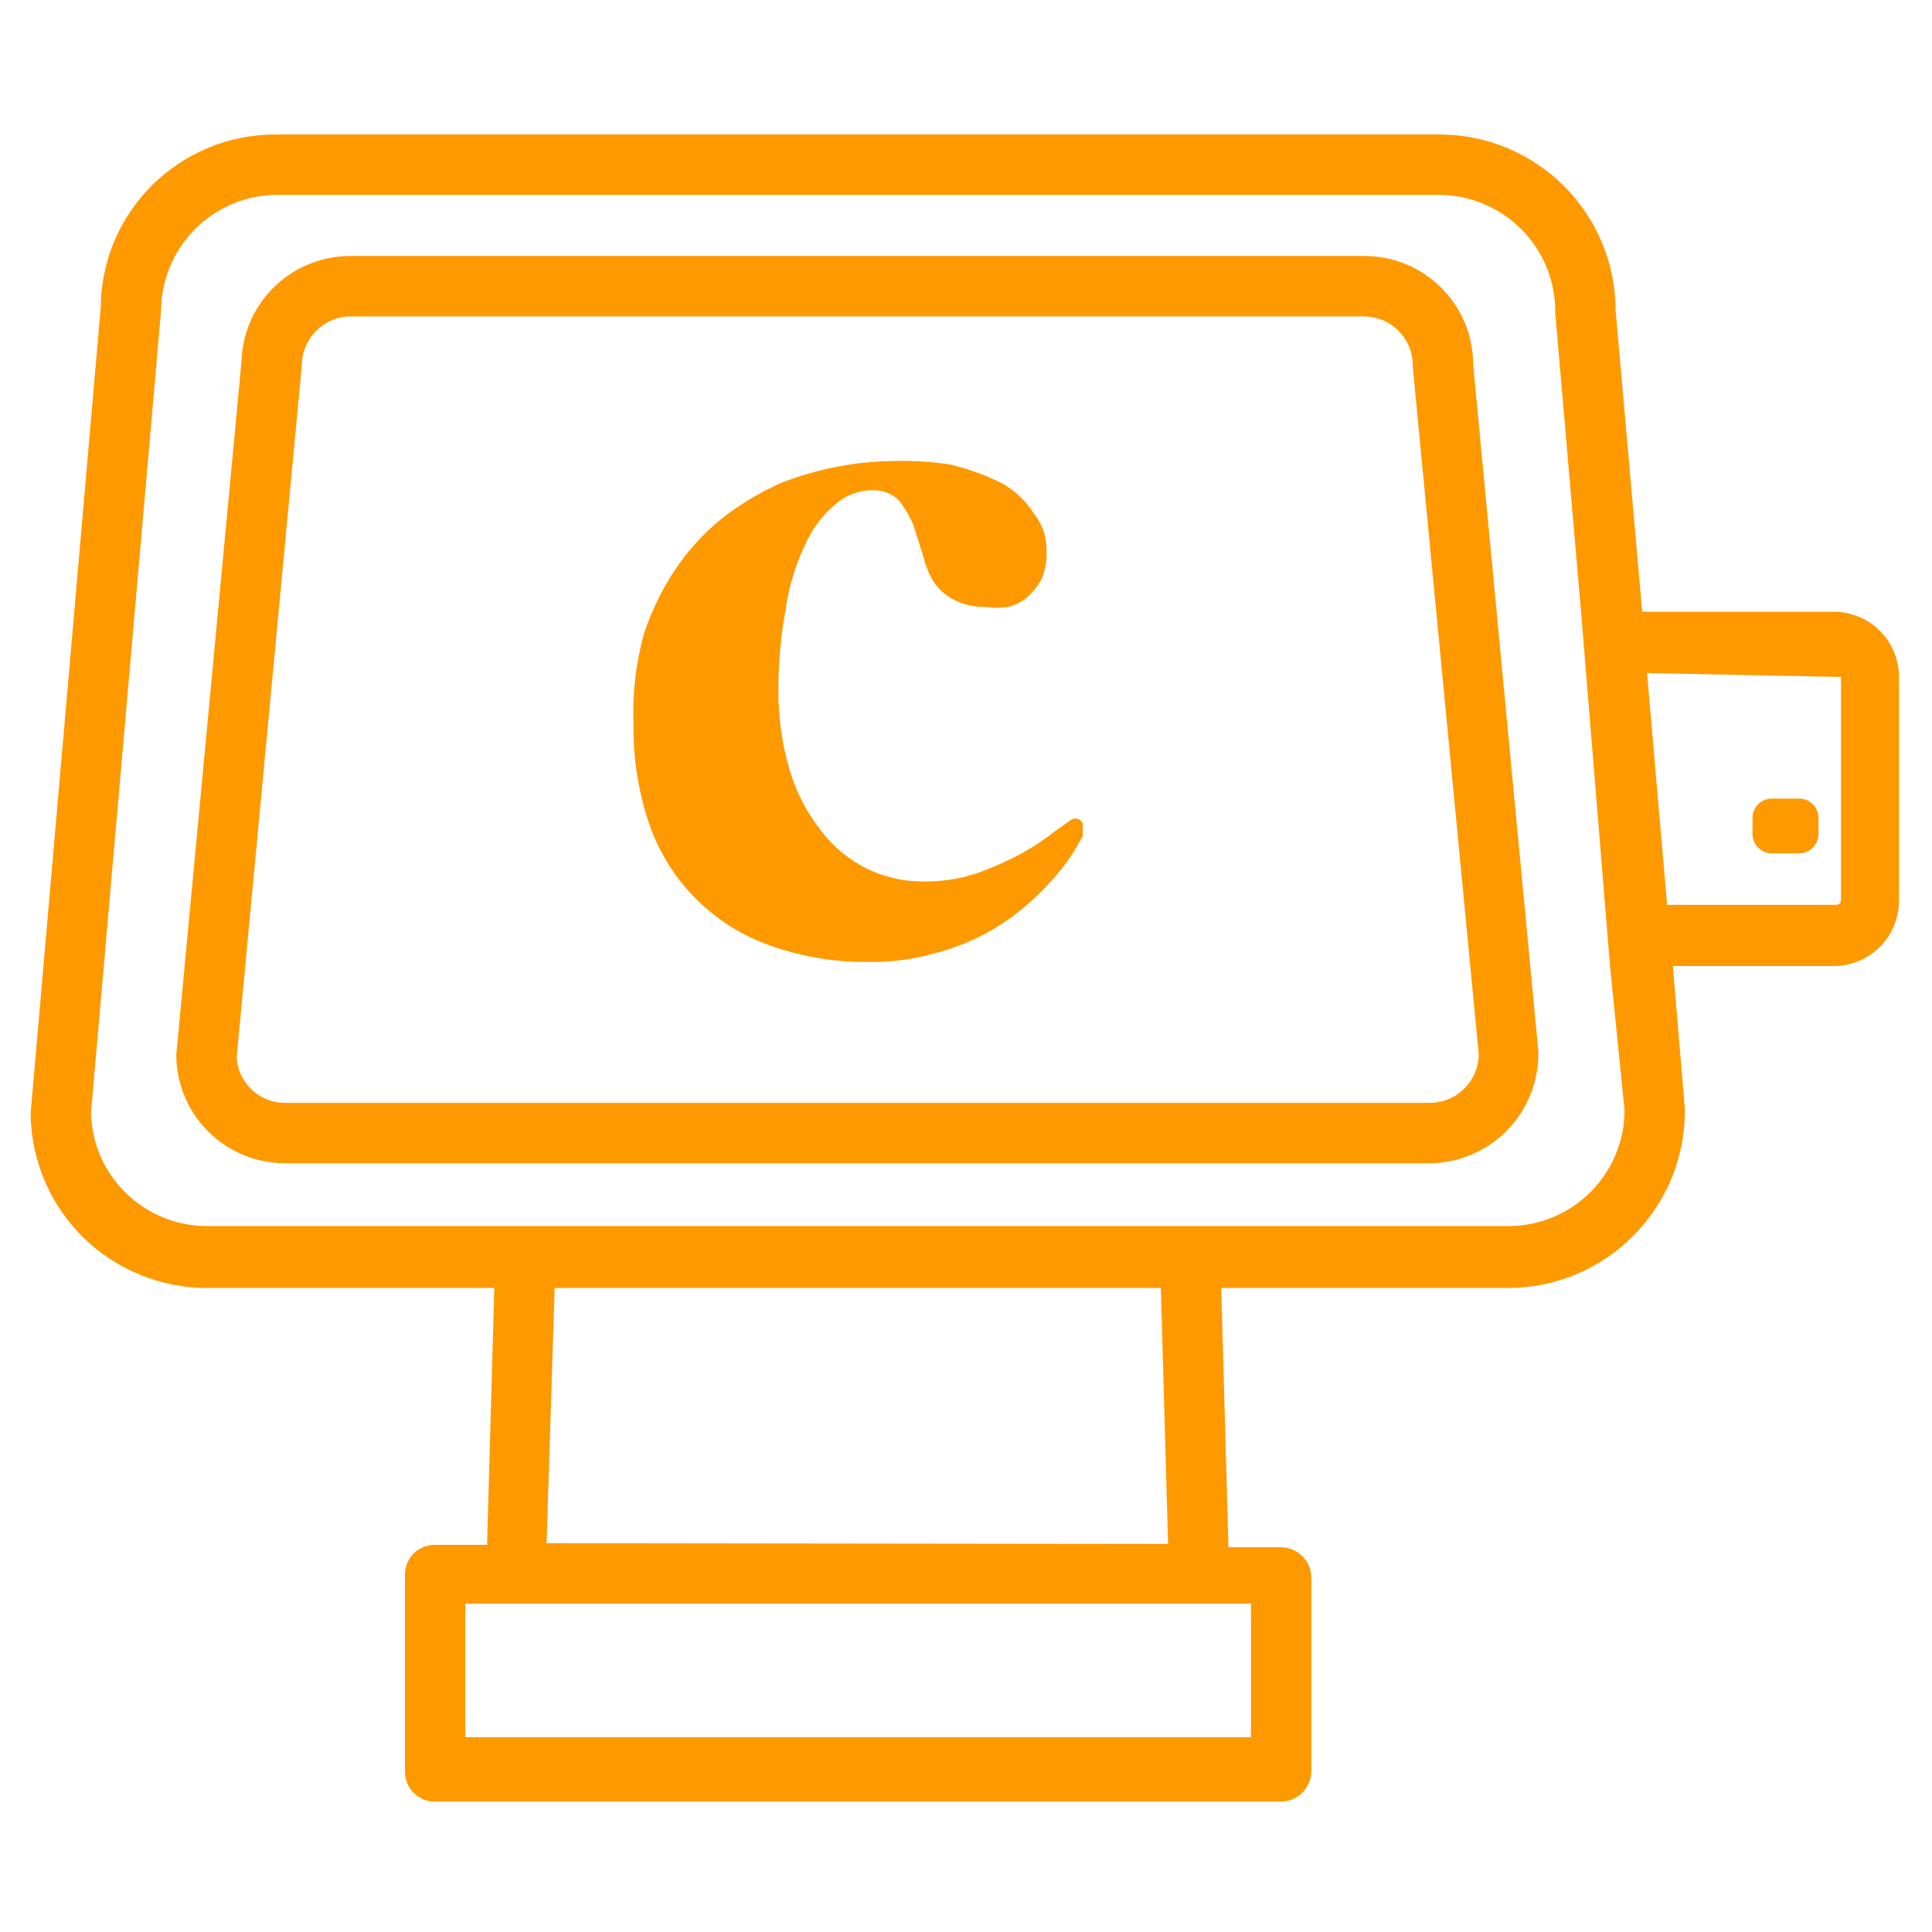
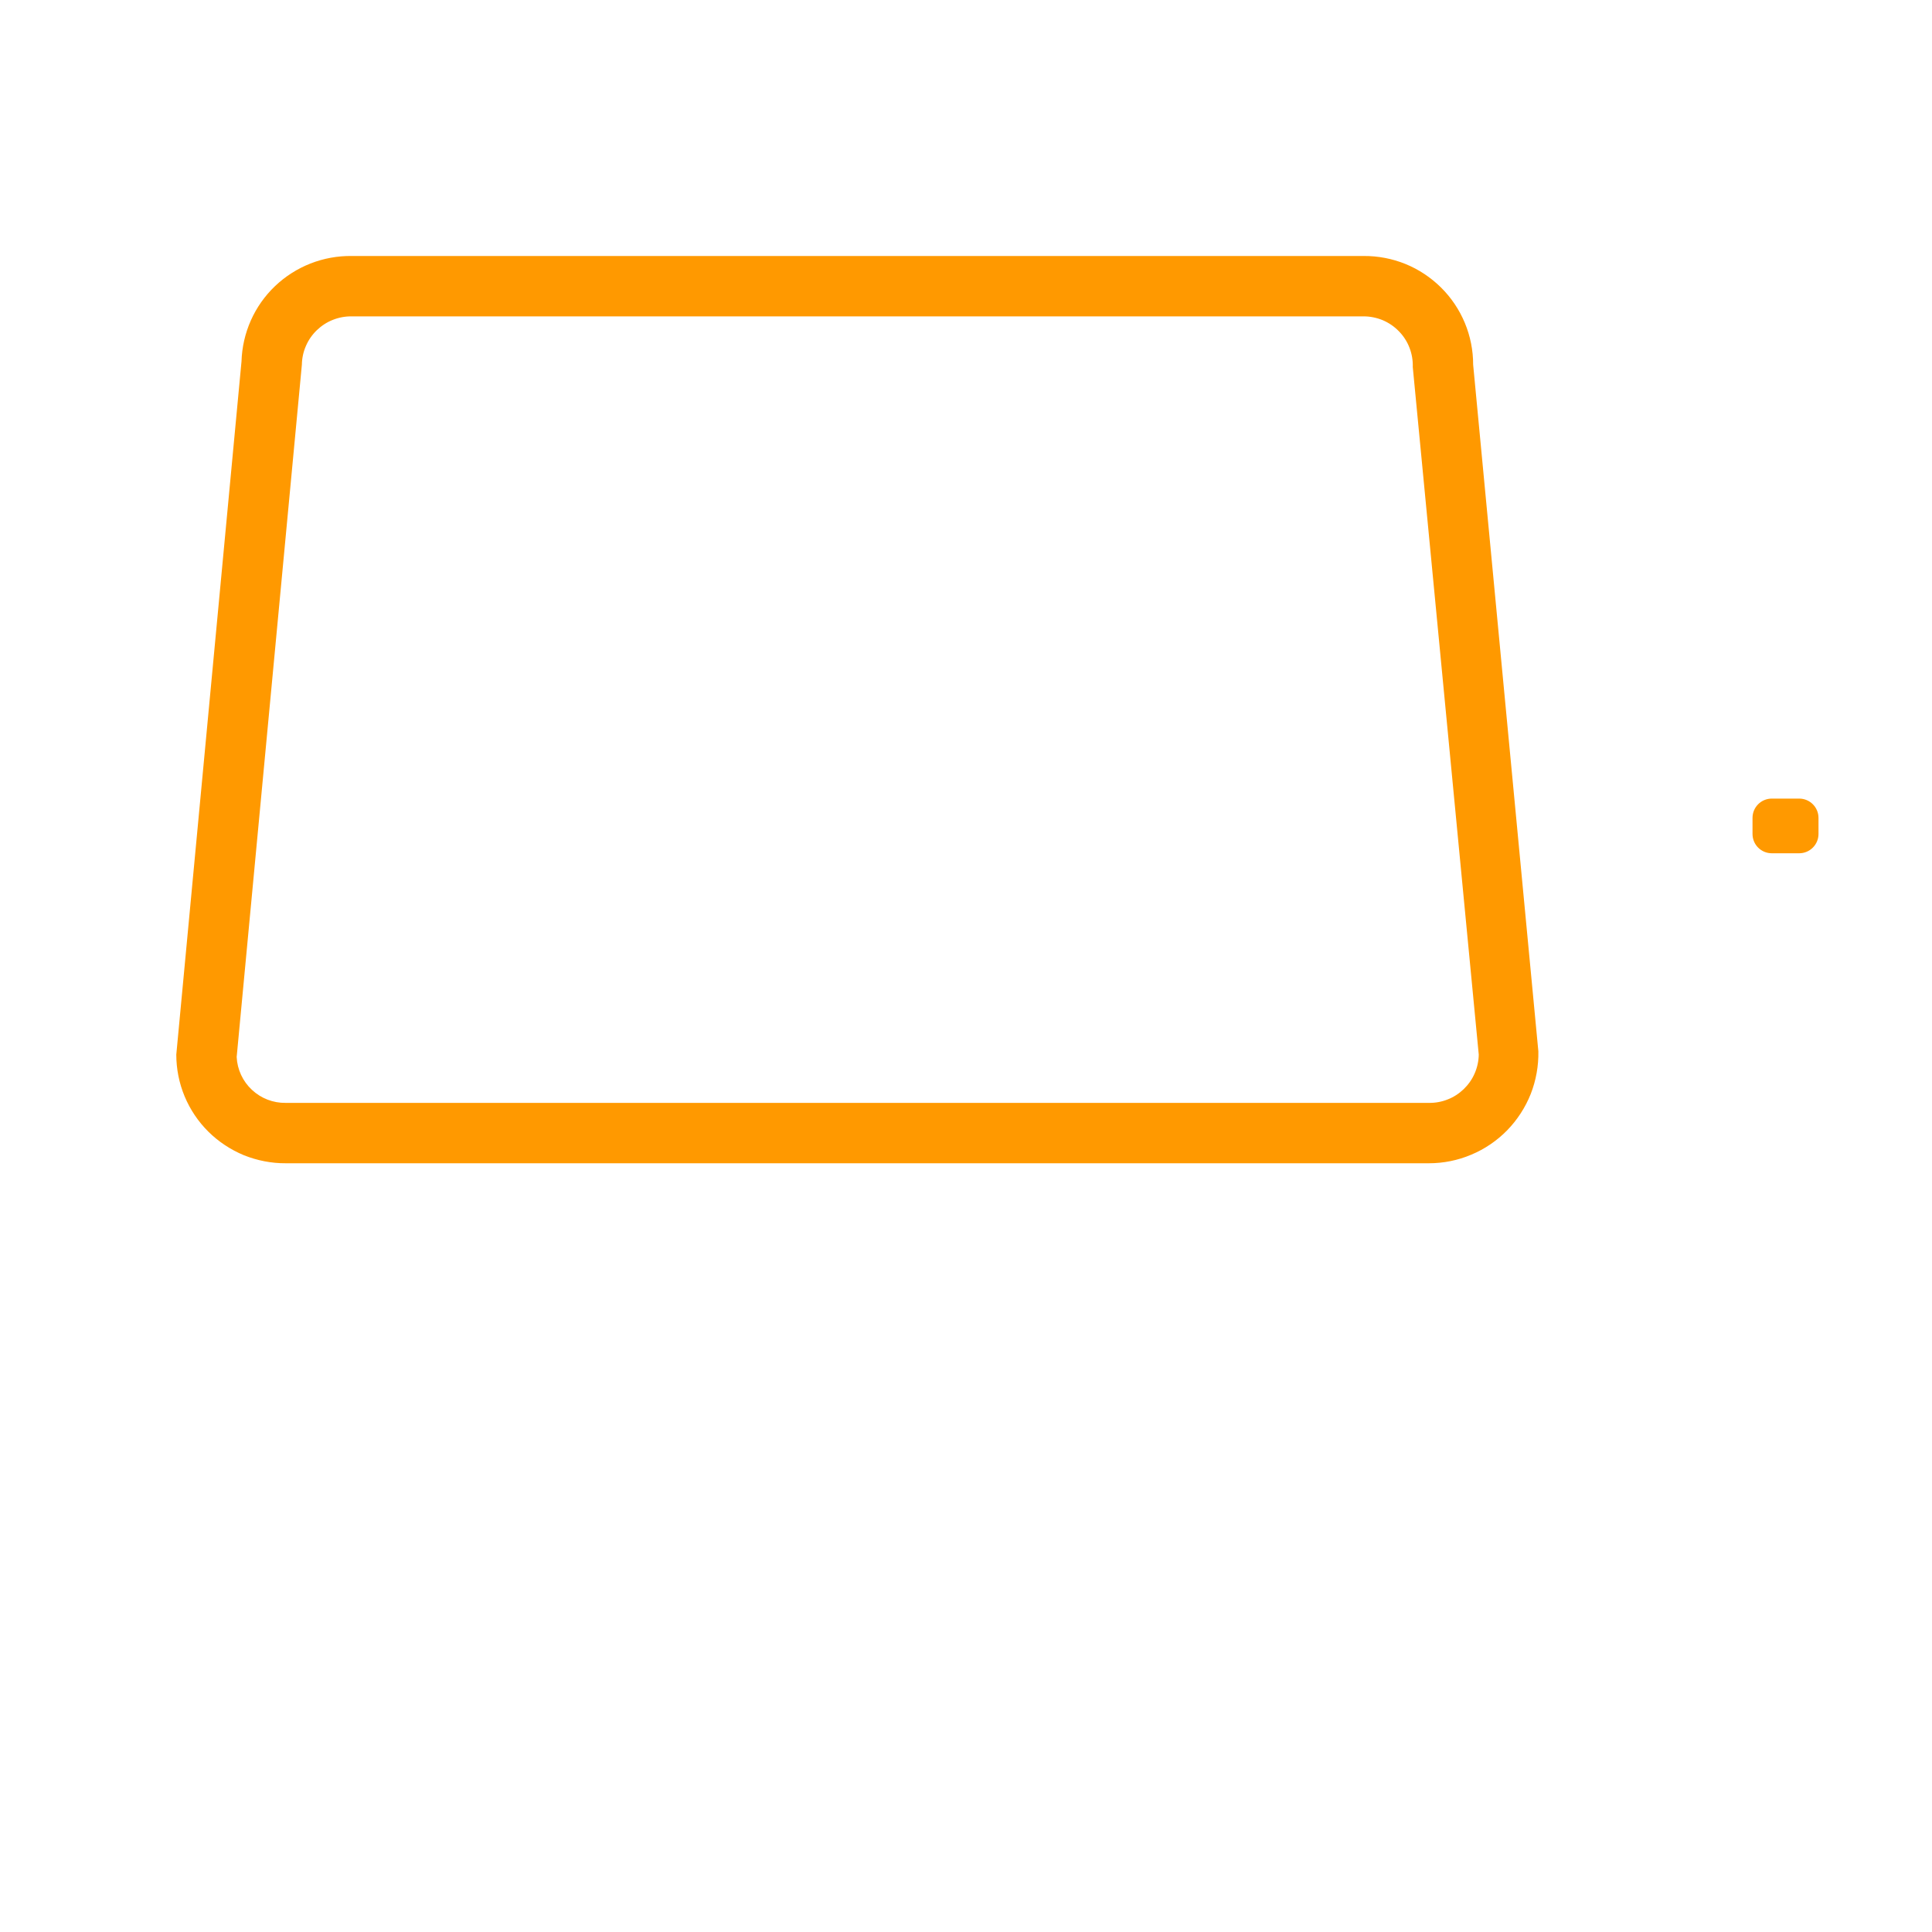
<svg xmlns="http://www.w3.org/2000/svg" width="20" height="20" viewBox="0 0 20 20" fill="none">
-   <path d="M11.092 8.483L10.917 8.608C10.814 8.689 10.706 8.762 10.592 8.825C10.444 8.906 10.291 8.975 10.133 9.033C9.954 9.095 9.765 9.126 9.575 9.125C9.367 9.129 9.161 9.083 8.974 8.992C8.788 8.9 8.625 8.766 8.5 8.6C8.353 8.414 8.243 8.202 8.175 7.975C8.095 7.705 8.056 7.424 8.058 7.142C8.057 6.862 8.082 6.583 8.133 6.308C8.165 6.077 8.233 5.852 8.333 5.642C8.403 5.481 8.509 5.339 8.642 5.225C8.75 5.129 8.889 5.075 9.033 5.075C9.084 5.073 9.135 5.082 9.182 5.1C9.23 5.119 9.273 5.147 9.308 5.183C9.37 5.262 9.42 5.349 9.458 5.442L9.558 5.758C9.58 5.853 9.616 5.943 9.667 6.025C9.726 6.113 9.81 6.183 9.908 6.225C10.003 6.266 10.105 6.286 10.208 6.283C10.283 6.295 10.359 6.295 10.433 6.283C10.507 6.267 10.576 6.233 10.633 6.183C10.694 6.129 10.745 6.064 10.783 5.992C10.825 5.891 10.842 5.783 10.833 5.675C10.832 5.548 10.788 5.424 10.708 5.325C10.625 5.189 10.507 5.077 10.367 5C10.197 4.916 10.018 4.852 9.833 4.808C9.613 4.775 9.389 4.764 9.167 4.775C8.996 4.78 8.826 4.8 8.658 4.833C8.462 4.871 8.269 4.927 8.083 5C7.883 5.09 7.693 5.202 7.517 5.333C7.332 5.475 7.169 5.644 7.033 5.833C6.876 6.055 6.752 6.3 6.667 6.558C6.582 6.865 6.546 7.182 6.558 7.5C6.553 7.854 6.61 8.207 6.725 8.542C6.827 8.832 6.993 9.095 7.211 9.311C7.429 9.528 7.693 9.692 7.983 9.792C8.307 9.906 8.648 9.962 8.992 9.958C9.214 9.962 9.436 9.934 9.65 9.875C9.835 9.83 10.014 9.763 10.183 9.675C10.328 9.597 10.465 9.505 10.592 9.4C10.702 9.308 10.806 9.208 10.9 9.1C10.973 9.019 11.04 8.933 11.1 8.842L11.208 8.658C11.208 8.6 11.208 8.55 11.208 8.525C11.204 8.514 11.197 8.504 11.189 8.496C11.18 8.488 11.17 8.482 11.159 8.478C11.148 8.474 11.137 8.473 11.125 8.474C11.113 8.474 11.102 8.478 11.092 8.483V8.483Z" fill="#FF9900" />
  <path d="M14.117 2.65H3.642C3.346 2.646 3.061 2.758 2.847 2.962C2.633 3.166 2.509 3.446 2.5 3.742L1.825 10.917C1.825 11.065 1.854 11.212 1.911 11.349C1.968 11.486 2.052 11.611 2.157 11.715C2.263 11.82 2.388 11.902 2.525 11.959C2.663 12.014 2.81 12.043 2.958 12.042H14.792C14.943 12.042 15.092 12.012 15.231 11.953C15.37 11.895 15.496 11.809 15.602 11.701C15.707 11.593 15.79 11.465 15.846 11.325C15.901 11.184 15.928 11.034 15.925 10.883L15.25 3.775C15.25 3.627 15.221 3.48 15.164 3.343C15.107 3.206 15.023 3.081 14.918 2.977C14.812 2.872 14.687 2.789 14.55 2.733C14.412 2.677 14.265 2.649 14.117 2.65V2.65ZM14.792 11.417H2.958C2.828 11.419 2.703 11.371 2.608 11.282C2.513 11.194 2.456 11.071 2.45 10.942L3.125 3.775C3.126 3.708 3.14 3.642 3.167 3.581C3.193 3.52 3.232 3.464 3.28 3.418C3.328 3.372 3.384 3.335 3.446 3.311C3.509 3.286 3.575 3.274 3.642 3.275H14.117C14.185 3.275 14.252 3.289 14.315 3.315C14.378 3.342 14.435 3.381 14.482 3.43C14.53 3.479 14.567 3.537 14.591 3.6C14.616 3.664 14.627 3.732 14.625 3.8L15.308 10.917C15.307 10.983 15.293 11.049 15.266 11.111C15.24 11.172 15.201 11.227 15.153 11.274C15.105 11.32 15.049 11.357 14.987 11.381C14.925 11.406 14.858 11.418 14.792 11.417Z" fill="#FF9900" />
-   <path d="M19.008 6.333H17L16.725 3.217C16.725 2.733 16.533 2.268 16.191 1.926C15.848 1.584 15.384 1.392 14.9 1.392H2.858C2.621 1.391 2.385 1.436 2.166 1.526C1.946 1.616 1.746 1.748 1.577 1.915C1.408 2.083 1.274 2.281 1.182 2.5C1.091 2.719 1.043 2.954 1.042 3.192L0.317 11.525C0.321 12.006 0.515 12.466 0.857 12.805C1.199 13.143 1.661 13.333 2.142 13.333H5.117L5.042 15.992H4.5C4.459 15.992 4.418 16 4.38 16.016C4.342 16.032 4.308 16.055 4.279 16.085C4.25 16.114 4.228 16.149 4.213 16.188C4.198 16.226 4.191 16.267 4.192 16.308V18.333C4.191 18.375 4.198 18.416 4.213 18.454C4.228 18.492 4.25 18.527 4.279 18.557C4.308 18.586 4.342 18.61 4.38 18.626C4.418 18.642 4.459 18.65 4.5 18.65H13.258C13.342 18.65 13.423 18.617 13.482 18.557C13.542 18.498 13.575 18.417 13.575 18.333V16.333C13.575 16.249 13.542 16.169 13.482 16.109C13.423 16.05 13.342 16.017 13.258 16.017H12.717L12.642 13.333H15.617C15.858 13.332 16.097 13.283 16.32 13.19C16.542 13.096 16.744 12.959 16.913 12.787C17.083 12.616 17.217 12.412 17.308 12.188C17.398 11.964 17.444 11.725 17.442 11.483L17.317 10H18.983C19.162 10 19.334 9.929 19.461 9.802C19.587 9.676 19.658 9.504 19.658 9.325V7.008C19.658 6.834 19.591 6.666 19.47 6.54C19.348 6.414 19.183 6.34 19.008 6.333V6.333ZM12.95 16.6V17.983H4.817V16.6H12.95ZM5.658 15.975L5.742 13.333H12.017L12.092 15.983L5.658 15.975ZM16.817 11.492C16.817 11.81 16.69 12.115 16.465 12.34C16.24 12.565 15.935 12.692 15.617 12.692H2.142C1.828 12.692 1.526 12.569 1.302 12.349C1.077 12.129 0.948 11.831 0.942 11.517L1.667 3.217C1.669 2.9 1.795 2.598 2.018 2.373C2.24 2.149 2.542 2.021 2.858 2.017H14.9C15.059 2.018 15.217 2.05 15.364 2.113C15.51 2.175 15.643 2.265 15.755 2.379C15.867 2.493 15.954 2.628 16.014 2.776C16.073 2.924 16.102 3.082 16.1 3.242L16.367 6.333L16.667 10L16.817 11.492ZM19.058 9.317C19.058 9.33 19.053 9.343 19.044 9.352C19.034 9.361 19.022 9.367 19.008 9.367H17.258L17.05 6.967L19.058 7.008V9.317Z" fill="#FF9900" />
  <path d="M18.625 8.267H18.342C18.231 8.267 18.142 8.356 18.142 8.467V8.633C18.142 8.744 18.231 8.833 18.342 8.833H18.625C18.735 8.833 18.825 8.744 18.825 8.633V8.467C18.825 8.356 18.735 8.267 18.625 8.267Z" fill="#FF9900" />
</svg>